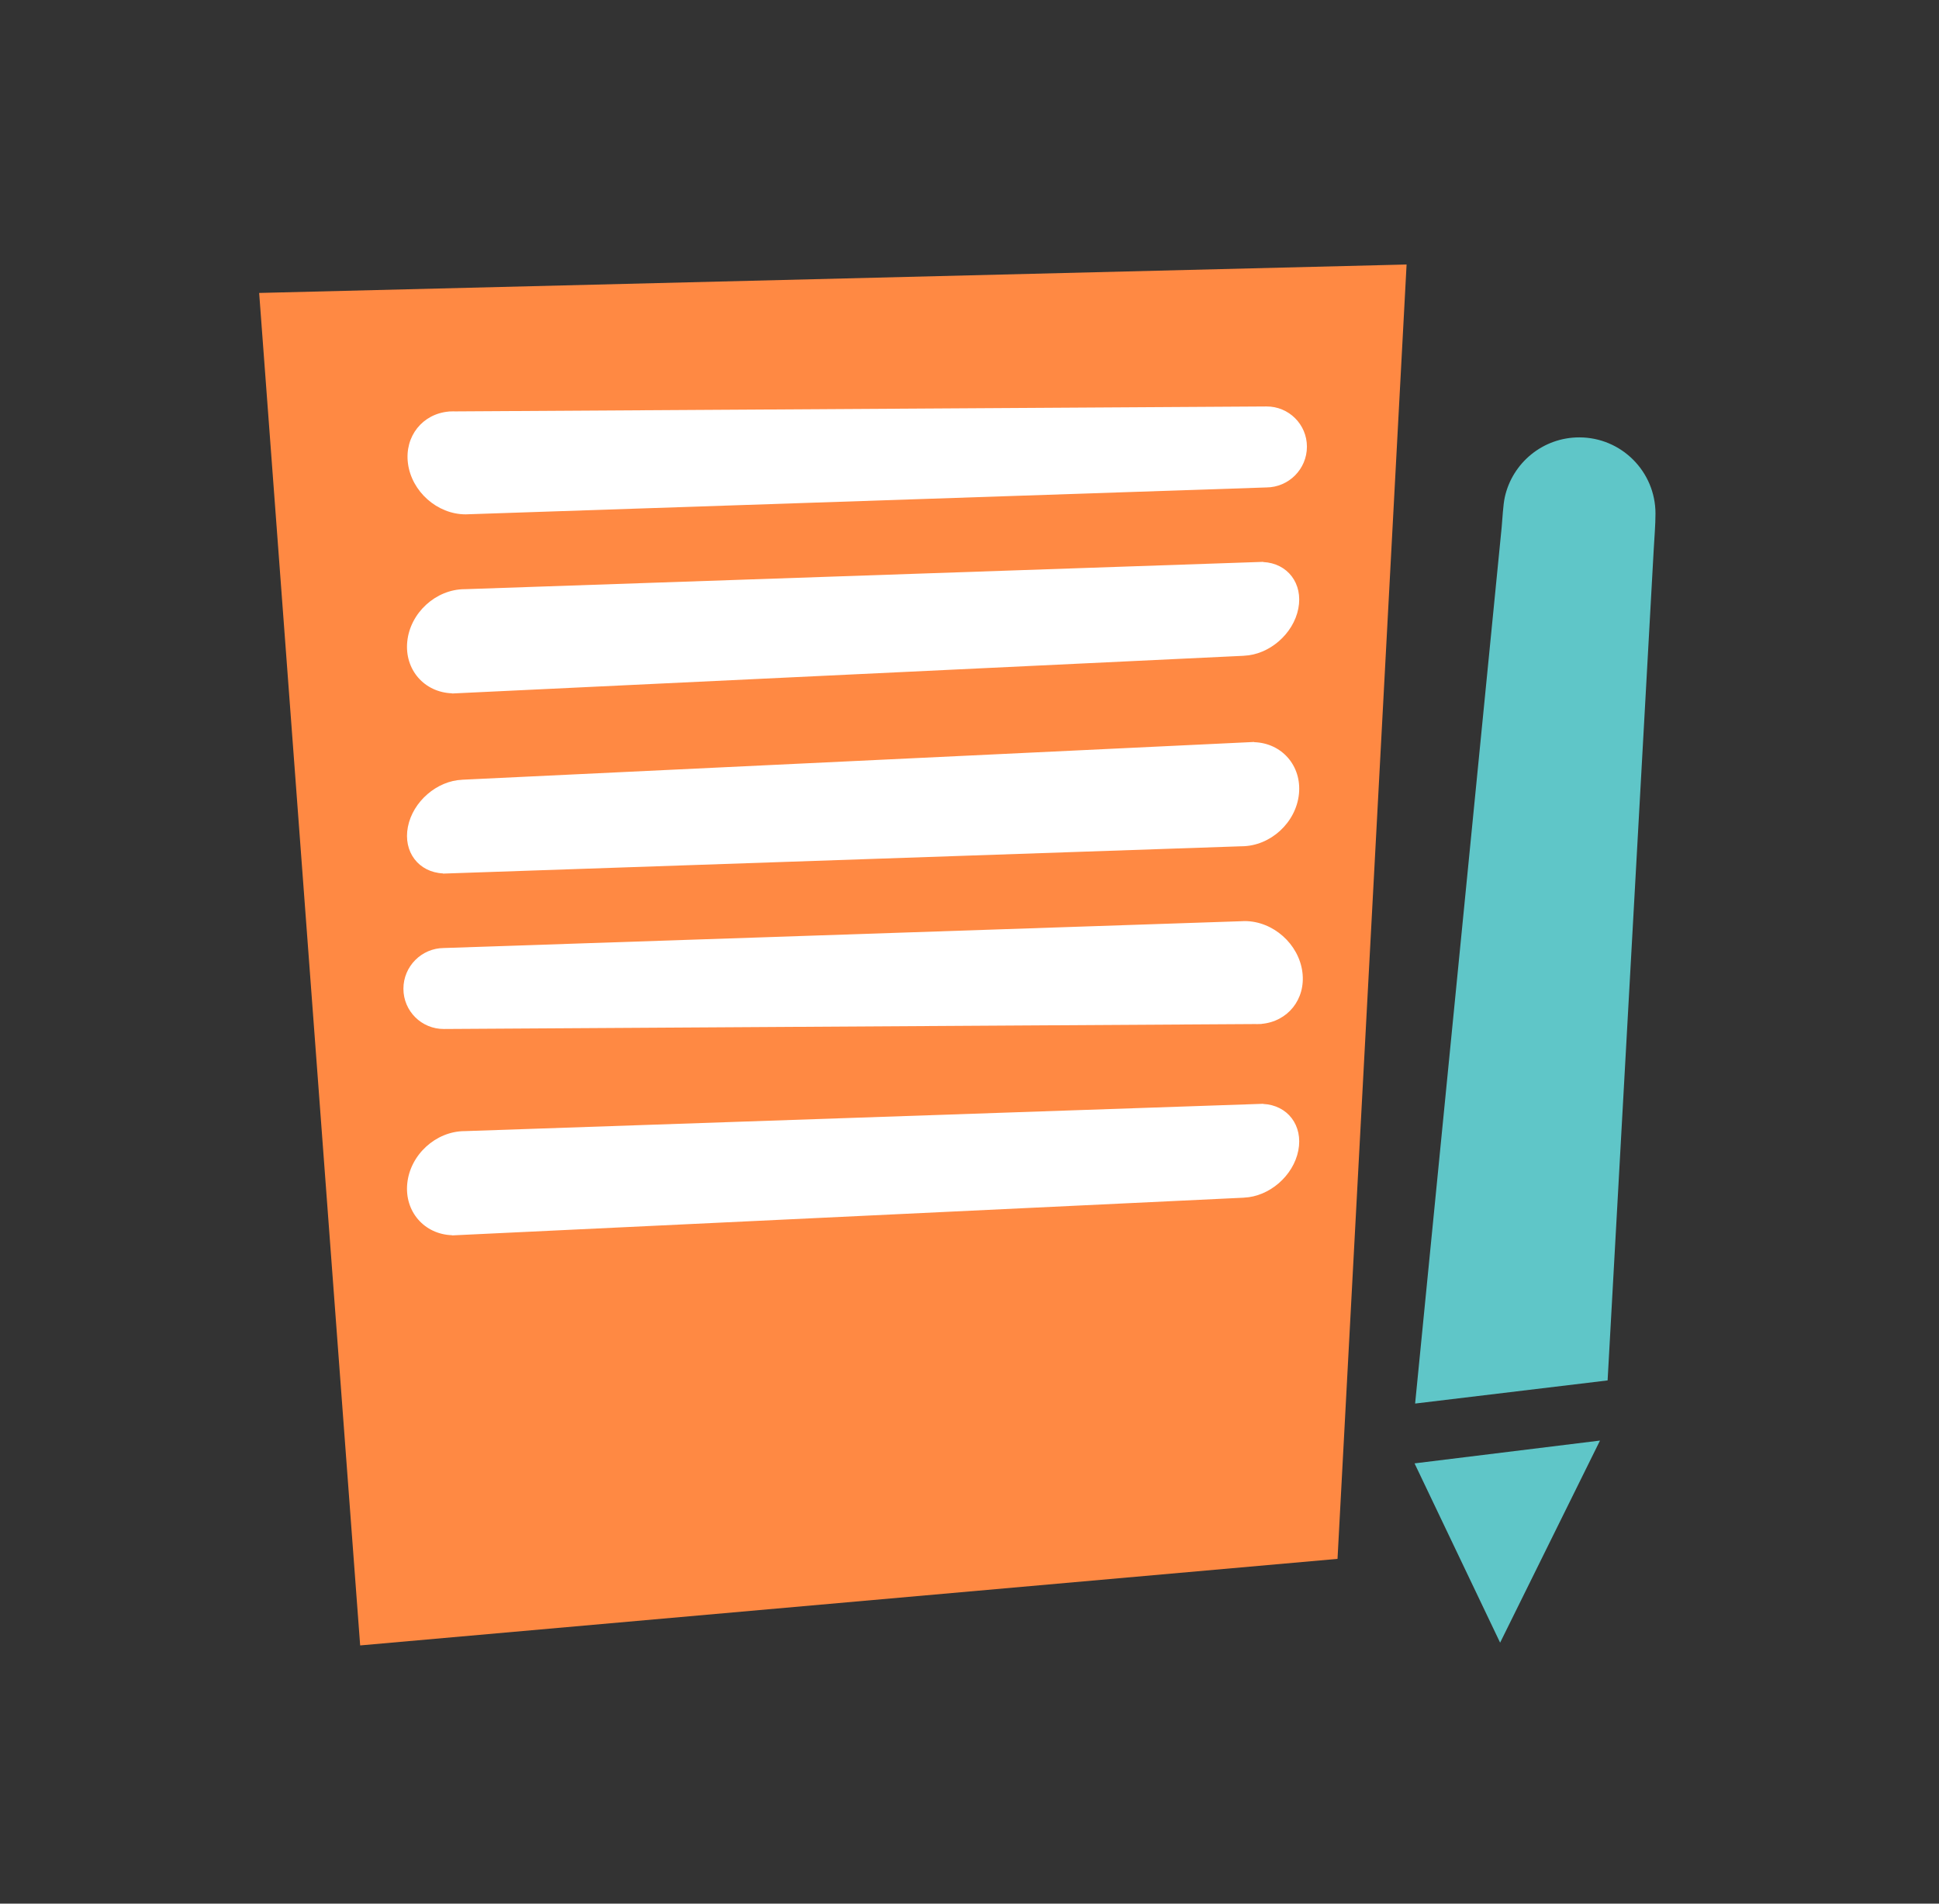
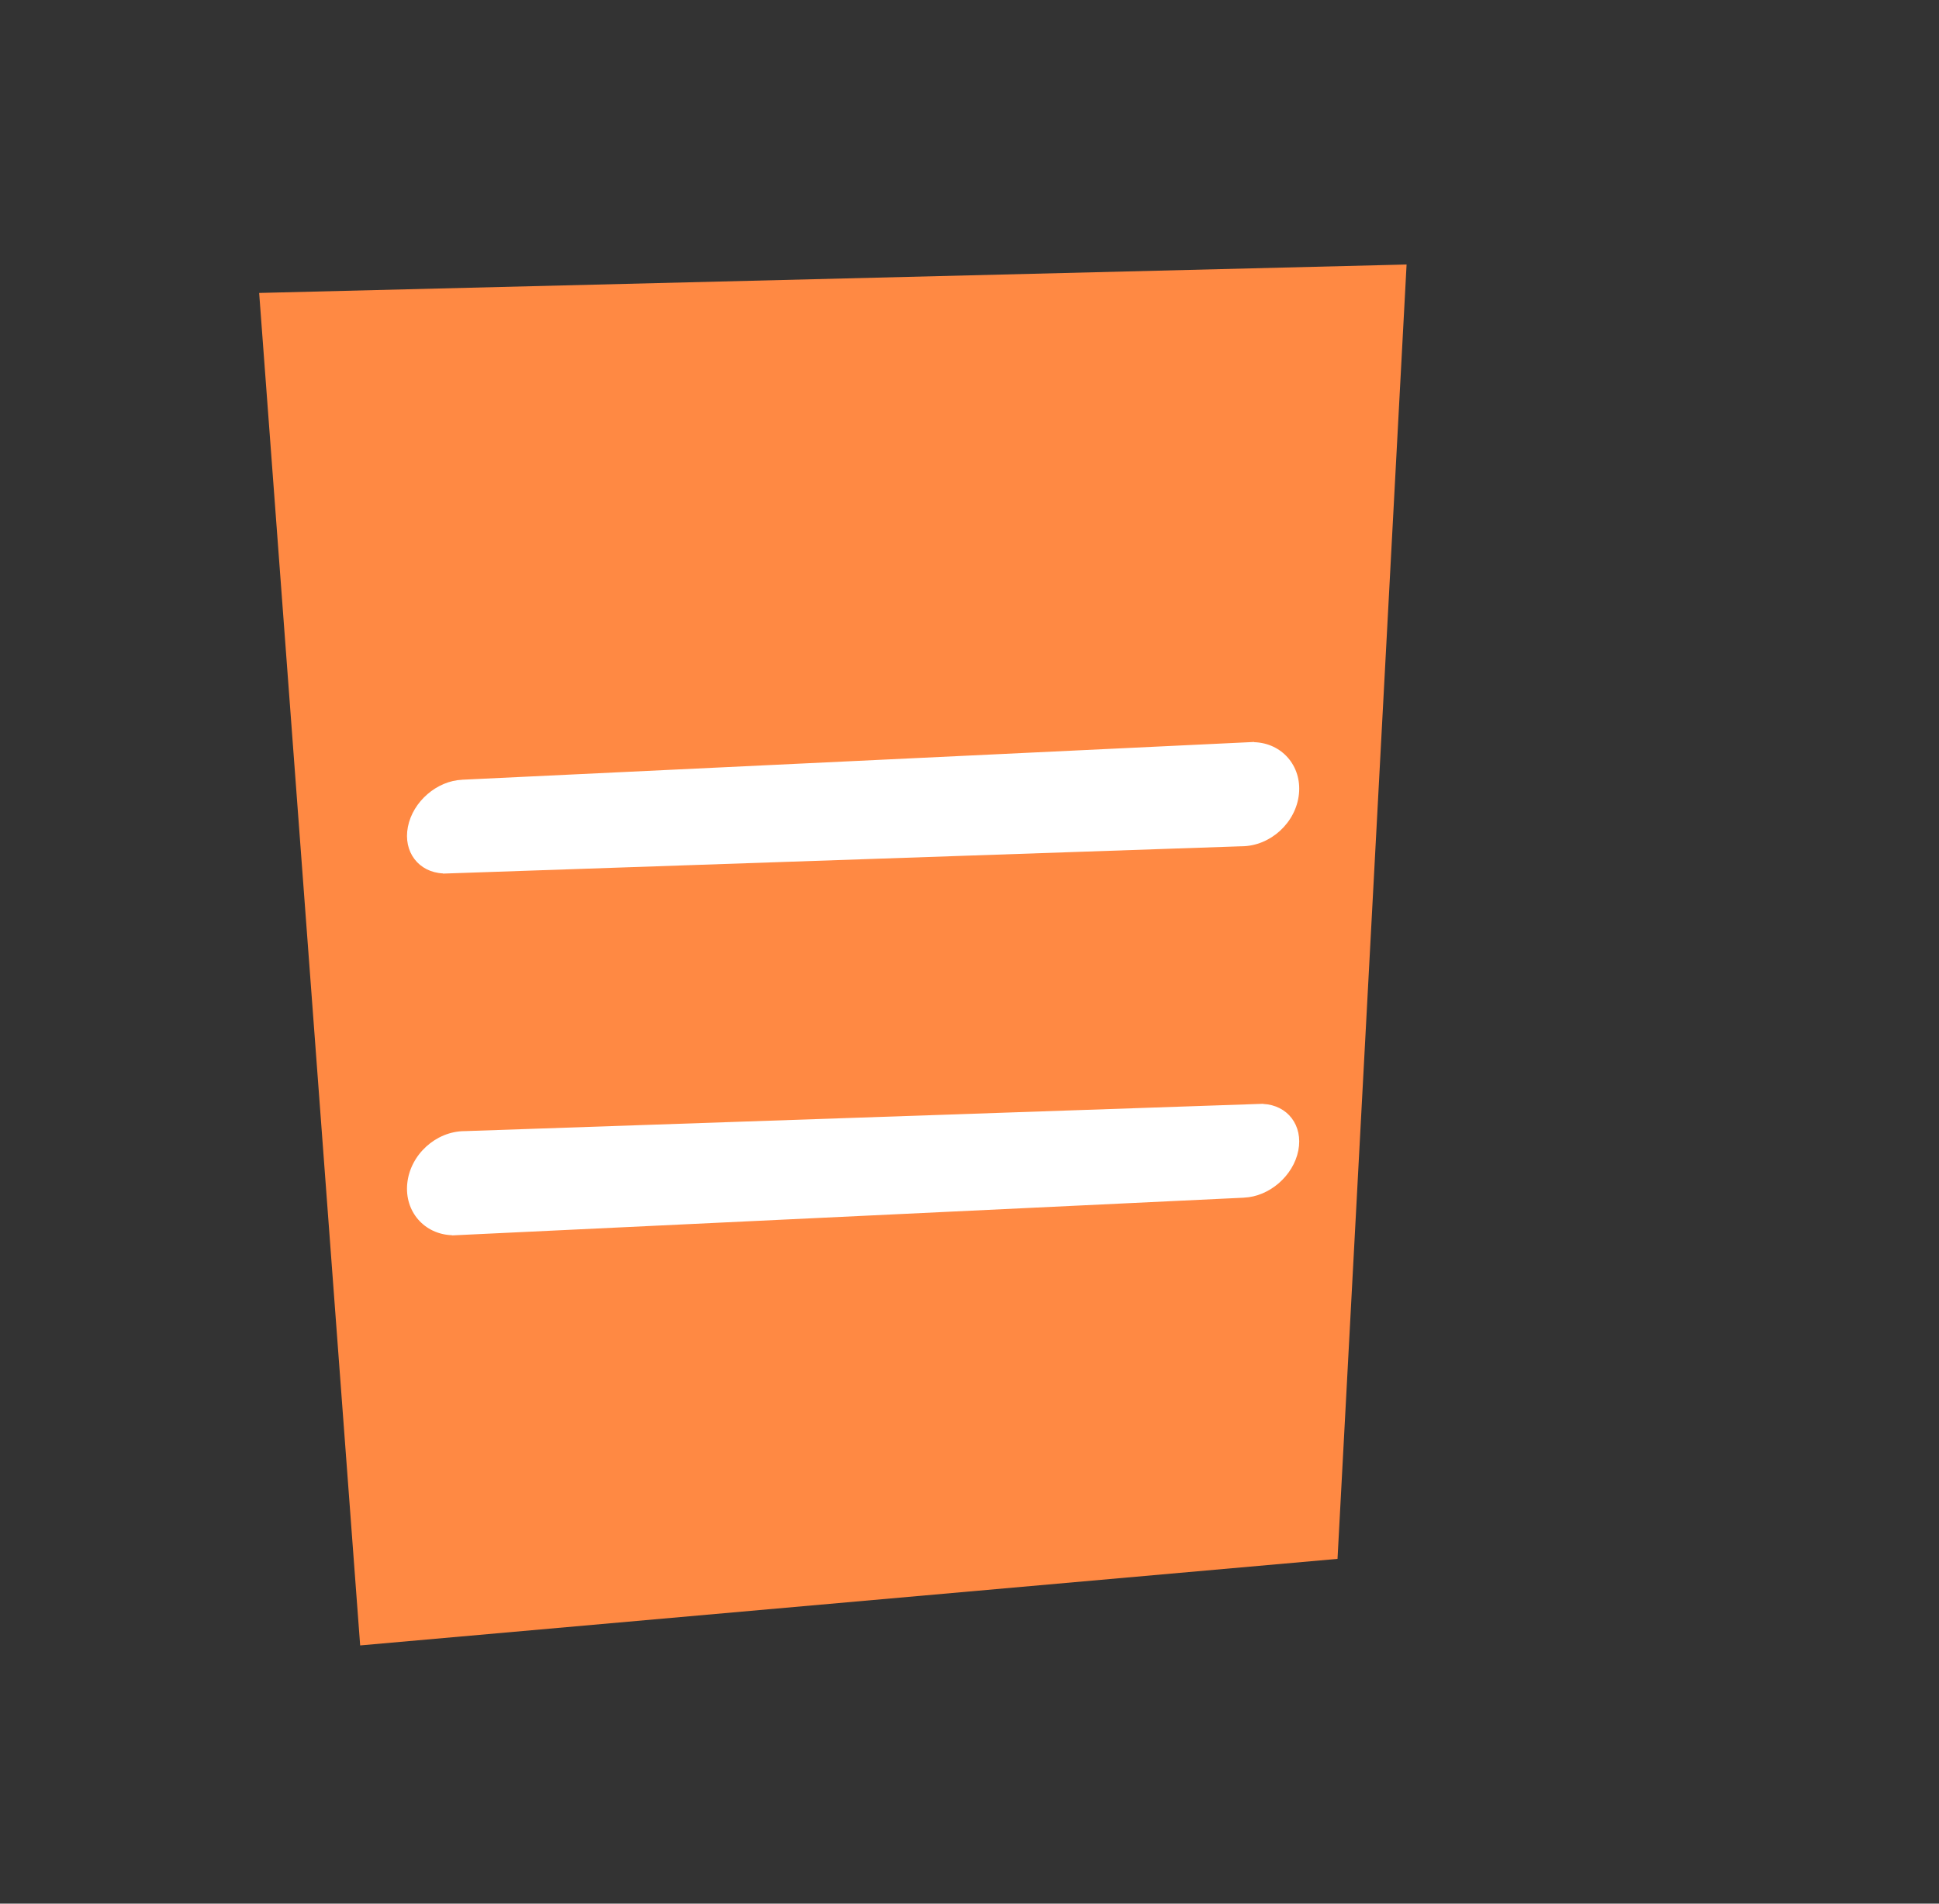
<svg xmlns="http://www.w3.org/2000/svg" width="55" height="54" viewBox="0 0 55 54" fill="none">
  <rect x="0" y="0" width="55" height="54" fill="#333333" stroke="none" />
  <path fill-rule="evenodd" clip-rule="evenodd" d="M10.216 46.675L7.351 8.31C14.833 8.124 33.111 7.671 39.898 7.503L37.939 44.22L10.216 46.675Z" fill="#FF8943" />
-   <path d="M40.14 39.814L42.595 14.956C42.619 14.708 42.634 14.33 42.684 14.102C42.898 13.133 43.762 12.407 44.796 12.407C45.99 12.407 46.958 13.375 46.958 14.569C46.958 14.894 46.926 15.259 46.908 15.588L45.6 39.158L40.14 39.814Z" fill="#5FC6C8" />
-   <path fill-rule="evenodd" clip-rule="evenodd" d="M45.384 40.864L42.551 46.597L40.124 41.511L45.384 40.864Z" fill="#5FC6C8" />
-   <path fill-rule="evenodd" clip-rule="evenodd" d="M35.922 11.53L12.919 11.67C12.896 11.669 12.873 11.669 12.85 11.669C12.826 11.669 12.803 11.67 12.78 11.671L12.731 11.671L12.731 11.674C11.987 11.739 11.475 12.372 11.571 13.139C11.672 13.942 12.403 14.59 13.206 14.59V14.59H13.208H13.216C13.246 14.59 13.276 14.589 13.305 14.587L35.922 13.827V13.827C36.556 13.823 37.071 13.306 37.071 12.671C37.071 12.037 36.556 11.526 35.922 11.53Z" fill="white" />
-   <path fill-rule="evenodd" clip-rule="evenodd" d="M35.831 15.938L13.19 16.713V16.713L13.177 16.713C12.361 16.718 11.634 17.384 11.552 18.2C11.472 18.996 12.037 19.641 12.823 19.667L12.822 19.672L35.285 18.602L35.285 18.601C36.003 18.572 36.687 17.983 36.827 17.264C36.966 16.553 36.523 15.976 35.83 15.943L35.831 15.938Z" fill="white" />
-   <path fill-rule="evenodd" clip-rule="evenodd" d="M12.592 29.189L35.595 29.049C35.618 29.049 35.641 29.05 35.664 29.05C35.687 29.05 35.71 29.049 35.733 29.048L35.783 29.047L35.783 29.044C36.526 28.979 37.039 28.347 36.943 27.58C36.842 26.777 36.111 26.129 35.307 26.128V26.128H35.306H35.297C35.267 26.128 35.238 26.13 35.208 26.132L12.592 26.892V26.892C11.957 26.895 11.443 27.413 11.443 28.047C11.443 28.681 11.957 29.192 12.592 29.189Z" fill="white" />
  <path fill-rule="evenodd" clip-rule="evenodd" d="M12.566 24.781L35.208 24.006V24.006L35.221 24.006C36.036 24.001 36.763 23.336 36.845 22.52C36.925 21.724 36.36 21.078 35.575 21.053L35.575 21.047L13.112 22.118L13.112 22.119C12.395 22.147 11.71 22.736 11.57 23.456C11.431 24.166 11.875 24.743 12.567 24.776L12.566 24.781Z" fill="white" />
  <path fill-rule="evenodd" clip-rule="evenodd" d="M35.831 31.311L13.19 32.086V32.086H13.177C12.361 32.091 11.634 32.756 11.552 33.572C11.472 34.368 12.037 35.013 12.823 35.039L12.822 35.044L35.285 33.974L35.285 33.973C36.003 33.944 36.687 33.355 36.827 32.636C36.966 31.925 36.523 31.349 35.83 31.315L35.831 31.311Z" fill="white" />
</svg>